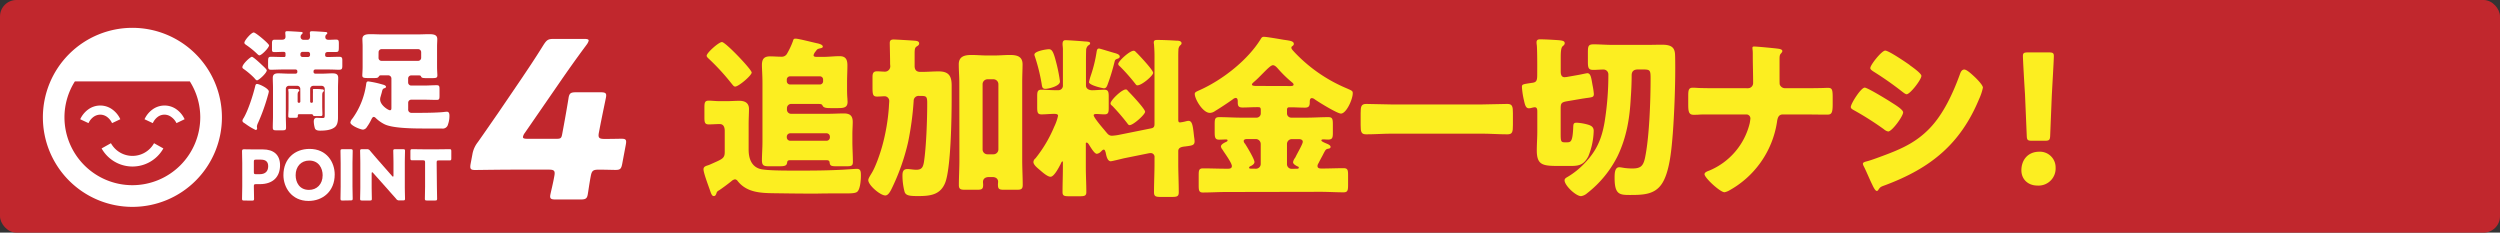
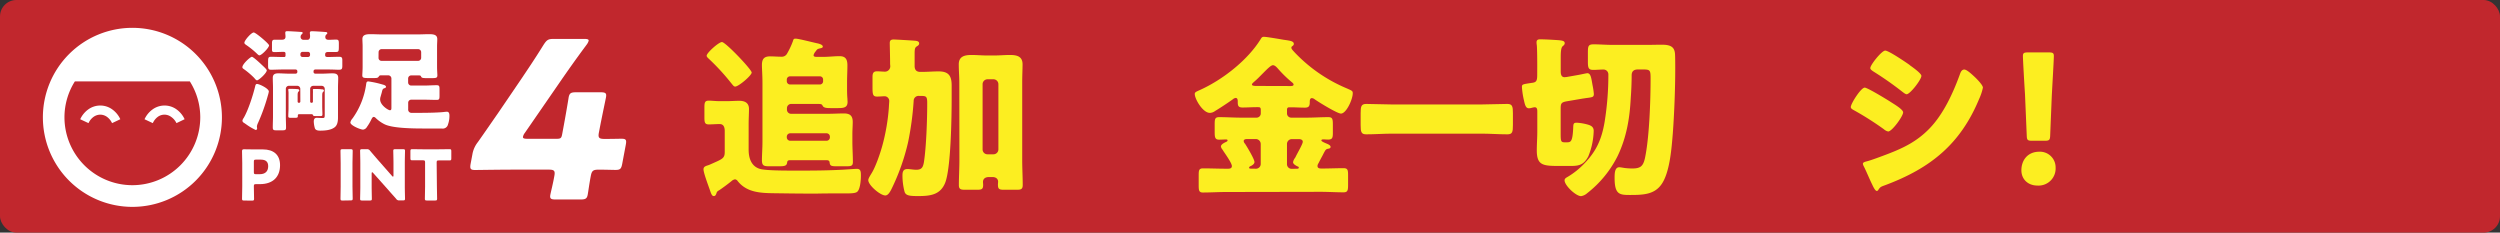
<svg xmlns="http://www.w3.org/2000/svg" id="レイヤー_1" data-name="レイヤー 1" viewBox="0 0 935 87">
  <rect x="0" y="0" width="935" height="87" fill="#333333" stroke="none" />
  <defs>
    <style>.cls-1{fill:#c1272d;}.cls-2{fill:#fff;}.cls-3{fill:#fcee21;}</style>
  </defs>
  <title>manzoku04</title>
  <rect class="cls-1" width="935" height="87" rx="6.15" />
  <path class="cls-2" d="M49.5,10.41A33.48,33.48,0,1,0,83,43.89,33.49,33.49,0,0,0,49.5,10.41Zm0,58.85A25.41,25.41,0,0,1,24.11,43.89,25.1,25.1,0,0,1,28,30.45H71a25.1,25.1,0,0,1,3.9,13.44A25.41,25.41,0,0,1,49.5,69.26Z" />
  <path class="cls-2" d="M45,44.59a9.28,9.28,0,0,0-3-3.66,7.65,7.65,0,0,0-9,0,9.34,9.34,0,0,0-3,3.67l3.1,1.45a5.93,5.93,0,0,1,1.89-2.34,4.38,4.38,0,0,1,2.51-.83,4.34,4.34,0,0,1,2.51.83,6,6,0,0,1,1.9,2.34Z" />
  <path class="cls-2" d="M69.05,44.59a9.39,9.39,0,0,0-3-3.66,7.65,7.65,0,0,0-9,0,9.35,9.35,0,0,0-3,3.67l3.1,1.45A6,6,0,0,1,59,43.71a4.2,4.2,0,0,1,5,0A6,6,0,0,1,66,46.05Z" />
-   <path class="cls-2" d="M38,55.51a13.24,13.24,0,0,0,23.1,0l-3.49-1.95a9.22,9.22,0,0,1-16.12,0Z" />
  <path class="cls-2" d="M94.23,21.24c.45,0,3,2.34,3.45,2.79,1,.94,2.09,1.92,2.09,2.29,0,1-3,3.73-3.65,3.73-.33,0-.82-.61-1-.86a29.5,29.5,0,0,0-3.89-3.32c-.33-.24-.58-.37-.58-.74C90.62,24,93.62,21.24,94.23,21.24Zm-3.11,22.9c1.76-3,3.56-8.68,4.38-12.12.08-.33.25-.62.62-.62.9,0,4.43,1.72,4.43,2.83a9.44,9.44,0,0,1-.33,1.35A71.16,71.16,0,0,1,96.49,46a4.29,4.29,0,0,0-.41,1.27c0,.24.08.57.08.82a.55.55,0,0,1-.53.53,23.08,23.08,0,0,1-3.53-2.09c-.37-.25-.62-.45-.78-.53s-.65-.41-.65-.86A2.19,2.19,0,0,1,91.12,44.14Zm3.77-32c.74,0,5.74,4.22,5.74,4.83,0,.86-2.79,3.73-3.61,3.73-.29,0-.66-.37-.82-.53a30.72,30.72,0,0,0-4.14-3.36c-.29-.21-.66-.45-.66-.82C91.4,15.1,94,12.15,94.89,12.15Zm17.42,21.1a1.14,1.14,0,0,0-1.14-1.15h-3.12a1.14,1.14,0,0,0-1.15,1.15v10.2c0,1.43.08,2.87.08,4.3,0,.94-.41,1-1.47,1h-2.05c-1.11,0-1.44-.08-1.44-1.1,0-1.39.08-2.79.08-4.22V32.88c0-1.31-.08-2.58-.08-3.77,0-1.39.9-1.68,2.09-1.68s2.59.12,3.9.12h2.54a.65.65,0,0,0,.66-.65v-.25a.65.65,0,0,0-.66-.66h-4.8c-1.47,0-3,.09-4.42.09-1,0-1.07-.49-1.07-1.64v-.82c0-2,0-2.38,1.15-2.38,1.43,0,2.91.08,4.34.08h.58a.45.45,0,0,0,.45-.45v-.82c0-.57-.33-.65-.82-.65-1.11,0-2.17.08-3.24.08s-1-.37-1-1.39V16.33c0-1,.09-1.48,1-1.48s1.84,0,2.79,0c.78,0,1.27-.33,1.27-1.15,0-.49-.08-1.06-.08-1.14v-.37c0-.49.4-.53.77-.53.7,0,4.1.2,5,.28.53,0,.73.13.73.37s-.24.37-.41.58a1.11,1.11,0,0,0-.36.85,1.06,1.06,0,0,0,1.1,1.15h1.44c.78,0,1-.65,1-1.35a8.61,8.61,0,0,0-.08-1c0-.08,0-.21,0-.33,0-.49.45-.53.82-.53.78,0,4,.2,4.84.28.45,0,.86.09.86.41s-.17.37-.41.58a1.24,1.24,0,0,0-.33.94c0,.74.57,1,1.23,1,.94,0,1.89-.08,2.83-.08s1,.45,1,1.48v.77c0,2,0,2.38-1.06,2.38s-1.85,0-2.75,0c-.7,0-1.31.08-1.31.9v.33c0,.61.53.65,1,.65,1.44,0,2.83-.08,4.27-.08.9,0,1.15.29,1.15,1.27V24.6c0,1.39-.33,1.48-1.48,1.48-.78,0-2-.09-4-.09h-4.63a.65.65,0,0,0-.66.66v.25a.65.65,0,0,0,.66.65h2.58c1.27,0,2.54-.12,3.77-.12s2.22.2,2.22,1.68c0,1.19-.08,2.46-.08,3.77v8.56c0,.82,0,1.64,0,2.46,0,1.39-.17,3-1.4,3.81-1.39,1-3.61,1.15-5.25,1.15-.77,0-1.72-.09-2-.91a10.28,10.28,0,0,1-.41-2.49c0-.74.24-1.4,1.06-1.4.62,0,1.48.08,2.26.08s.78-.2.78-1.63V33.25a1.13,1.13,0,0,0-1.15-1.15h-3.12A1.15,1.15,0,0,0,116,33.25V38a.47.47,0,0,0,.5.45h.08a.45.45,0,0,0,.45-.45v-3a11.45,11.45,0,0,0,0-1.23.3.3,0,0,1,0-.2c0-.29.24-.29.49-.29.53,0,2.17,0,2.71.12.32,0,.9,0,.9.49a.54.54,0,0,1-.21.41c-.37.33-.41.58-.41,1.76v3.73c0,1.07.08,2.13.08,3,0,.62-.28.62-1,.62-.45,0-.86,0-1.27,0-1,0-1.11,0-1.23-.33a.57.57,0,0,0-.53-.37h-4.76a.42.42,0,0,0-.41.41v.29c0,.61-.29.65-1.15.65h-1.31c-.78,0-1.11,0-1.11-.65,0-.82.09-1.93.09-3v-5.2a7.49,7.49,0,0,0-.09-1.48v-.2c0-.29.25-.29.49-.29.54,0,2.14,0,2.67.08.33,0,.94,0,.94.49,0,.21-.12.29-.24.41-.37.37-.37.74-.37,1.81V38a.45.45,0,0,0,.45.45h.08a.48.48,0,0,0,.49-.45Zm.82-13.85a.81.81,0,0,0-.78.78v.37a.77.77,0,0,0,.78.77h2.05a.75.75,0,0,0,.78-.77v-.37a.78.78,0,0,0-.78-.78Z" />
  <path class="cls-2" d="M143,28.17c-1.06,0-1,0-1.39.53s-.74.49-2.63.49h-1.23c-1.68,0-2.25-.08-2.25-1,0-.37.12-1.93.12-3.2v-7.7c0-.9-.08-1.8-.08-2.71,0-1.63,1.48-1.8,3.08-1.8,1.31,0,2.58.08,3.85.08h14.14c1.28,0,2.59-.08,3.86-.08,1.8,0,3.07.25,3.07,1.84,0,.91-.08,1.77-.08,2.67V25c0,1.19.12,2.83.12,3.16,0,1-.49,1.06-2.21,1.06h-1.23c-1.89,0-2.42,0-2.66-.61-.13-.33-.33-.41-.95-.41h-2.74a1.17,1.17,0,0,0-1.15,1.14v1.56A1.17,1.17,0,0,0,153.81,32h4.75c1.6,0,3.16-.13,4.76-.13,1,0,1.06.41,1.06,1.6v2.3c0,1.23-.08,1.59-1.06,1.59-1.6,0-3.16-.08-4.76-.08h-4.75a1.14,1.14,0,0,0-1.15,1.15v2.42a1.22,1.22,0,0,0,1.39,1.35h3.73c2.05,0,6.44-.08,8.37-.33a8.61,8.61,0,0,1,1-.08c.86,0,.94.9.94,1.52a9.29,9.29,0,0,1-.53,3.19,2,2,0,0,1-2.34,1.56h-.32c-.66,0-1.32,0-2,0h-4.55c-4.35,0-11.73-.12-14.64-1.64a13.39,13.39,0,0,1-3.2-2.29,1.18,1.18,0,0,0-.74-.41c-.41,0-.69.57-.86.9a18,18,0,0,1-1.68,2.86,1.94,1.94,0,0,1-1.43,1c-1,0-4.76-1.56-4.76-2.66a3,3,0,0,1,.7-1.4l.33-.45a28.61,28.61,0,0,0,4.83-12.17c.13-.86.13-1.35.86-1.35a35.66,35.66,0,0,1,5.42,1.19c.49.12,1.19.37,1.19.86,0,.25-.33.41-.58.49-.65.21-.74.45-1,1.56-.13.49-.25.86-.41,1.47a3.59,3.59,0,0,0-.21,1.15c0,2.21,3.08,4.06,3.65,4.06s.57-.49.57-1V29.31a1.21,1.21,0,0,0-1.23-1.14Zm-1.43-6.56a1.1,1.1,0,0,0,1.15,1.15h13.65a1.15,1.15,0,0,0,1.15-1.15V19.52a1.16,1.16,0,0,0-1.15-1.15H142.74a1.15,1.15,0,0,0-1.15,1.15Z" />
  <path class="cls-2" d="M91.27,75c-.59,0-.75-.1-.75-.65,0-.18.08-3.17.08-4.55V61c0-1.38-.08-4.26-.08-4.44,0-.55.18-.73.73-.73.18,0,2.47.05,3.67.05h3.4c4,0,6.42,2,6.42,5.9,0,4.21-2.47,7.09-7.59,7.09H95.72c-.65,0-.78.13-.78.78,0,1.59.08,4.55.08,4.73,0,.55-.16.65-.76.65Zm3.67-10.63c0,.65.13.78.78.78h1.41c2,0,3.17-1,3.17-3,0-1.56-.81-2.45-2.73-2.45H95.72c-.65,0-.78.13-.78.78Z" />
-   <path class="cls-2" d="M125.18,65.25c0,6.34-4.5,9.9-9.8,9.9C109,75.15,106,70,106,65.51c0-6.19,4.27-9.82,9.78-9.82C122.27,55.69,125.18,60.75,125.18,65.25Zm-14.61.28c0,2.65,1.4,5.49,5,5.49,2.88,0,5.1-2.08,5.1-5.49,0-2.57-1.43-5.48-5-5.48C112.62,60.05,110.57,62.26,110.57,65.53Z" />
  <path class="cls-2" d="M128.09,75c-.6,0-.75-.1-.75-.65,0-.18.07-3.17.07-4.55V61c0-1.38-.07-4.37-.07-4.55,0-.54.15-.65.75-.65h3.07c.6,0,.75.11.75.65,0,.18-.08,3.17-.08,4.55v8.75c0,1.38.08,4.37.08,4.55,0,.55-.15.65-.75.65Z" />
  <path class="cls-2" d="M139,69.79c0,1.38.07,4.37.07,4.55,0,.55-.15.65-.75.65h-2.89c-.59,0-.75-.1-.75-.65,0-.18.08-3.17.08-4.55V61c0-1.38-.08-4.37-.08-4.55,0-.54.16-.65.75-.65h1.72a1.31,1.31,0,0,1,1.27.6c1,1.17,1.88,2.21,2.81,3.27l5.41,6.16a.53.53,0,0,0,.34.23c.1,0,.18-.13.18-.41V61c0-1.38-.08-4.37-.08-4.55,0-.54.16-.65.76-.65h2.88c.6,0,.76.11.76.65,0,.18-.08,3.17-.08,4.55v8.75c0,1.38.08,4.37.08,4.55,0,.55-.16.65-.76.65h-1.3a1.29,1.29,0,0,1-1.27-.6c-.94-1.09-1.8-2-2.86-3.24l-5.77-6.47c-.13-.16-.24-.21-.32-.21s-.2.13-.2.41Z" />
  <path class="cls-2" d="M163.4,69.79c0,1.38.08,4.37.08,4.55,0,.55-.16.65-.76.65h-3.07c-.59,0-.75-.1-.75-.65,0-.18.08-3.17.08-4.55V60.73c0-.65-.13-.78-.78-.78h-.55c-.93,0-3.33,0-3.51,0-.54,0-.65-.16-.65-.75V56.54c0-.59.11-.75.65-.75.18,0,2.81.05,4,.05h6c1.23,0,3.85-.05,4-.05.55,0,.65.16.65.75v2.71c0,.59-.1.75-.65.75-.18,0-2.57,0-3.51,0h-.54c-.65,0-.78.13-.78.78Z" />
  <path class="cls-3" d="M271.05,56.8V49c0-1.24-.32-2.6-1.88-2.6-1.37,0-2.8.13-4.1.13-1.49,0-1.62-.78-1.62-2.67V40.3c0-1.88.13-2.66,1.62-2.66,1,0,2.6.19,4,.19h2.8c1.56,0,3.05-.13,4.61-.13,2,0,3.64.72,3.64,3.06,0,1.62-.13,3.57-.13,5.78V56c0,3.31,1.11,6.5,4.68,7.28,2.21.45,7.48.52,11.64.52h4.16c4.87,0,9.81-.07,14.69-.33,1.17-.06,4.55-.32,5.33-.32,1.49,0,1.49,1.17,1.49,2.66s-.26,5.2-1.49,6c-.65.46-2.21.52-3.58.52h-1.88c-3.12,0-6.31,0-9.43.07h-3.05c-4.29,0-8.65-.07-12.94-.13-5-.07-10.27-.2-13.71-4.55a1.39,1.39,0,0,0-1-.65,2.48,2.48,0,0,0-1.3.65c-1,.84-3.71,2.86-4.75,3.51a1.53,1.53,0,0,0-.91,1.1c-.19.52-.39,1-1,1s-.91-.71-1.36-2c-.52-1.56-2.47-6.62-2.47-8,0-1,.84-1.23,1.62-1.49a7.33,7.33,0,0,0,1-.39C270.21,59.46,271.05,59.27,271.05,56.8Zm10.08-29.68c0,1.1-4.88,5.26-6.18,5.26-.52,0-.84-.52-1.49-1.3a83.38,83.38,0,0,0-8.26-9c-.32-.32-.91-.77-.91-1.23,0-1.1,4.55-5.13,5.72-5.13C271.38,15.75,281.13,26,281.13,27.12Zm23.14-6.5c0,.65.71.65,1.36.65H308c1.95,0,4-.26,6-.26,2.28,0,2.93,1.23,2.93,3.44,0,1.95-.13,4.16-.13,6.43v1.63c0,1.43,0,2.92.13,4.28,0,.33.06,1,.06,1.3,0,2.08-1.3,2.34-3.57,2.34h-2.73c-1.43,0-2.6-.06-3-.84-.33-.59-.39-.72-2-.72h-9.81a1.58,1.58,0,0,0-1.56,1.56V41a1.54,1.54,0,0,0,1.56,1.56H309.6c2,0,4-.13,6-.13,2.21,0,3.32.78,3.32,3.18,0,1.49-.13,3-.13,4.42V52.9c0,2.6.19,5.14.19,7.67,0,1.49-.65,1.62-2.53,1.62H313c-2.08,0-2.6-.13-2.73-1.49-.07-.59-.52-.78-1-.78H295.49c-.65,0-1,.13-1.1.84-.13,1.3-1,1.43-3.12,1.43h-3.45c-2.14,0-2.86-.19-2.86-2.34,0-1.75.2-4.41.2-6.82V30.88c0-2.66-.2-5.13-.2-6.56,0-2.21.78-3.24,3.06-3.24,1.36,0,2.79.13,4.16.13A2.24,2.24,0,0,0,294.39,20a29.48,29.48,0,0,0,2.14-4.55c.2-.59.2-1,1-1,1.1,0,6.37,1.37,7.86,1.69.59.13,2.34.46,2.34,1.3,0,.39-.45.52-.78.59-1,.26-1.23.19-1.82,1.1A3.64,3.64,0,0,0,304.27,20.62Zm3.57,9.16a1.19,1.19,0,0,0-1.23-1.23H295.49a1.22,1.22,0,0,0-1.23,1.23v.58a1.23,1.23,0,0,0,1.23,1.24h11.12a1.2,1.2,0,0,0,1.23-1.24Zm1.3,22.86a1.25,1.25,0,0,0,1.24-1.3v-.19a1.25,1.25,0,0,0-1.24-1.3H295.49a1.29,1.29,0,0,0-1.23,1.3v.19a1.28,1.28,0,0,0,1.23,1.3Z" />
  <path class="cls-3" d="M332.9,23.93c0-2.92-.13-6.75-.13-7.86s.65-1.3,1.5-1.3c.58,0,6.3.33,7.93.46.65.06,1.56.19,1.56,1,0,.52-.32.78-.84,1.1-.79.46-.85,1.11-.85,3v4.35c0,1.5.72,2.21,2.14,2.21h.52c2.15,0,4.23-.19,6.31-.19,3.77,0,4.88,1.69,4.88,5.26v4.93c0,6.7-.26,25.92-2.41,31.44-1.82,4.61-5.72,5-10.14,5-3.06,0-4.62-.13-5.07-1.63a24.35,24.35,0,0,1-.78-6c0-1.3.19-2.47,1.82-2.47a5.27,5.27,0,0,1,1,.06c.78.07,1.57.2,2.34.2,2.08,0,2.54-1,2.87-2.86.9-5.85,1.23-16.05,1.23-22.09,0-2.53-.39-2.66-2.47-2.66h-.52a1.83,1.83,0,0,0-2.08,1.88,113,113,0,0,1-2.08,15.4,80.25,80.25,0,0,1-6.24,17.6c-.65,1.3-1.37,2.34-2.28,2.34-1.88,0-6.37-3.83-6.37-5.72,0-.45.26-1,1.24-2.59,1.43-2.28,3.12-7.08,4-10.27A74.25,74.25,0,0,0,332.45,40c0-.33.13-1.95.13-2.15A1.78,1.78,0,0,0,331,36c-1,0-1.95.12-2.92.12-1.56,0-1.76-.64-1.76-3.37v-4c0-1.43.39-2.08,1.69-2.08,1,0,2,.13,3,.13a2,2,0,0,0,1.95-2.15Zm25.88,6.82c0-2.2-.2-4.41-.2-6.69,0-3,2.21-3.5,4.81-3.5,1.89,0,3.84.19,5.72.19h2.8c1.95,0,3.83-.19,5.78-.19,2.54,0,4.75.45,4.75,3.5,0,1.69-.13,4.16-.13,6.69v29.3c0,3.05.19,6.1.19,9.16,0,1.49-.65,1.75-2,1.75h-5.27c-1.69,0-2-.45-2-1.95,0-.39.06-.71.06-1.1,0-.85-.65-1.69-2.08-1.69h-1.36c-1.56,0-2.21.84-2.21,1.82,0,.39.06.71.06,1.1,0,1.43-.39,1.82-2,1.82h-5c-1.3,0-2.08-.19-2.08-1.69,0-3,.2-6.49.2-9.22Zm8.71,25.14a1.81,1.81,0,0,0,1.82,1.82h2.27a1.85,1.85,0,0,0,1.82-1.82V31.47a1.85,1.85,0,0,0-1.82-1.82h-2.27a1.85,1.85,0,0,0-1.82,1.82Z" />
-   <path class="cls-3" d="M430.55,48c1-.19,1.23-.71,1.23-1.62V22.5a58.09,58.09,0,0,0-.19-6,2.09,2.09,0,0,1-.07-.65c0-.85.65-.91,1.3-.91,2.08,0,4.88.13,7,.26.65,0,2.08,0,2.08,1,0,.39-.32.59-.65.91a2.51,2.51,0,0,0-.52,1.63c-.06.71-.06,2-.06,3.25V44.78c0,1,.39,1,.71,1a14.14,14.14,0,0,0,2.28-.45,4,4,0,0,1,.84-.13c1.24,0,1.56,1.43,1.89,4.22l.19,1.69a15.45,15.45,0,0,1,.2,1.69c0,1.56-.91,1.62-3.32,1.95-1.17.13-2.79.26-2.79,1.75v4.68c0,3.57.19,7.14.19,10.72,0,1.56-.65,1.75-2.6,1.75h-4c-1.95,0-2.66-.13-2.66-1.75,0-3.58.19-7.15.19-10.72V58.88a1.42,1.42,0,0,0-1.56-1.62,3.6,3.6,0,0,0-.58.06l-9.3,1.88c-.84.2-4.48,1.11-4.94,1.11-1.3,0-1.69-2.27-1.88-3.25-.13-.32-.26-1.1-.72-1.1s-.91.65-1.17.84a2.48,2.48,0,0,1-1.43.72c-.91,0-2.27-2.41-2.79-3.19-.13-.26-.59-1-1-1s-.32.39-.32.58v8.71c0,3.05.19,6.1.19,9.22,0,1.43-.71,1.56-2.6,1.56h-3.77c-1.88,0-2.53-.13-2.53-1.56,0-3.05.13-6.17.13-9.22V60.76c0-.13,0-.39-.2-.39s-.45.52-.65,1c-.58,1.1-2.4,4.74-3.77,4.74-1.17,0-3.18-1.82-4-2.53s-2.4-1.89-2.4-3a1.86,1.86,0,0,1,.78-1.37,49.35,49.35,0,0,0,7-11.82,18,18,0,0,0,1.43-4.09c0-.65-.78-.71-1.5-.71-1.56,0-3.18.19-4.68.19S387.91,42,387.91,40V36.21c0-2,.13-2.66,1.69-2.66,1.3,0,3.31.19,5.52.19h.65a1.71,1.71,0,0,0,1.76-1.88V18.35c0-.52-.13-1.37-.13-1.82,0-.85.19-1.5,1.1-1.5s5.72.33,7,.46c.91.06,2.21.06,2.21.65s-.46.65-.85,1a2.46,2.46,0,0,0-.65,1.75c-.06,1.89-.06,3.77-.06,5.65V32c0,1.23,1.23,1.75,2.27,1.75,1.56,0,3.12-.19,4.55-.19s1.69.65,1.69,2.47V40.3c0,1.76-.13,2.47-1.62,2.47-1,0-2-.13-3-.13-.33,0-1,0-1,.46,0,.77,2.6,3.89,4,5.52.26.32.46.58.59.71.65.78,1.1,1.43,2.27,1.43a18,18,0,0,0,2.54-.32ZM392.33,18.41c1.36,0,1.88,1.69,3,6.17a58.37,58.37,0,0,1,1.1,5.91c0,1.69-4.16,2.73-5.46,2.73s-1.23-1-1.43-2.08A67.9,67.9,0,0,0,387,21a1.46,1.46,0,0,1-.13-.58C386.87,19.13,391.29,18.41,392.33,18.41Zm24.37,1.37c.65.19,2.08.52,2.08,1.36,0,.52-.45.72-.91.85-.84.32-.84.45-1.1,1.42a76.15,76.15,0,0,1-2.54,8.25c-.26.72-.58,1.37-1.36,1.37-.33,0-5.59-1.11-5.59-2.34a24.79,24.79,0,0,1,.71-2.53,50.25,50.25,0,0,0,2.15-8.84c.13-.58.19-1.17.91-1.17C411.37,18.15,415.92,19.58,416.7,19.78Zm5.46,14.55c1,1,6.11,6.43,6.11,7.47s-4.42,5-5.78,5c-.39,0-.65-.33-.85-.65a78.13,78.13,0,0,0-5.59-6.5c-.32-.26-.71-.52-.71-1,0-1.11,4.16-5.2,5.72-5.2C421.58,33.48,421.64,33.81,422.16,34.33Zm3.12-14.42c1,1,6,6.3,6,7.34s-4.22,4.67-5.91,4.67c-.33,0-.52-.26-.72-.52a69,69,0,0,0-5.72-6.49c-.32-.26-.71-.59-.71-1,0-1,4.22-4.93,5.78-4.93C424.5,19,424.63,19.32,425.28,19.91Z" />
  <path class="cls-3" d="M458.51,71.81c-2.86,0-5.72.19-8.64.19-1.43,0-1.56-.78-1.56-2.66V65.57c0-1.95.13-2.6,1.69-2.6,2.86,0,5.65.13,8.51.13h.78c.39,0,1.43,0,1.43-1s-2.08-4-3.12-5.52c-.19-.32-.32-.52-.45-.71a2,2,0,0,1-.52-1.11c0-.78,1.36-1.43,1.95-1.69.26-.13.52-.26.52-.58s-.33-.33-.59-.33c-.84,0-1.69.07-2.6.07-1.49,0-1.62-.91-1.62-2.86V46.54c0-2.08.13-2.73,1.75-2.73,2.67,0,5.33.19,7.93.19h6a1.57,1.57,0,0,0,1.56-1.55V41.08c0-.65-.19-1-.84-1H470c-1.75,0-3.51.13-5.26.13s-1.82-.78-1.82-2.21c0-.59-.07-1.37-.78-1.37a1.89,1.89,0,0,0-1,.46c-1.69,1.23-4.94,3.38-6.69,4.42a3.41,3.41,0,0,1-1.95.71c-2.67,0-5.66-5.2-5.66-7.08,0-.65.52-.84,1.82-1.43,8.45-3.77,18-11.17,22.88-19.16.33-.52.52-.78,1.17-.78,1,0,5.85.84,7.35,1.1,2.27.33,3.83.46,3.83,1.56,0,.39-.26.59-.58.85a.6.6,0,0,0-.33.58c0,.52.72,1.17,1.3,1.82a57.37,57.37,0,0,0,19.44,13.38c1.88.85,2.21.91,2.21,1.82,0,2.27-2.41,7.6-4.42,7.6-1.37,0-8.45-4.35-9.88-5.39a1.82,1.82,0,0,0-1-.39c-.78,0-.78,1-.78,1.56,0,1.36-.32,2-1.82,2-1.75,0-3.51-.13-5.33-.13h-.58c-.52,0-.78.32-.78.91v1.43A1.57,1.57,0,0,0,482.89,44h5.91c2.6,0,5.27-.19,7.93-.19,1.56,0,1.76.58,1.76,2.79v3c0,1.88-.13,2.6-1.82,2.6-.59,0-1.11-.07-1.69-.07-.26,0-.78,0-.78.39s1.17.85,2.08,1.24c.45.19,1.36.58,1.36,1.17s-.65.65-1,.71c-.85.2-.91.39-2.08,2.66-.39.72-.85,1.56-1.43,2.73a2,2,0,0,0-.39,1c0,1,.91,1,1.69,1,2.66,0,5.33-.13,8.06-.13,1.56,0,1.69.72,1.69,2.6v3.64c0,2-.13,2.79-1.69,2.79-2.86,0-5.72-.19-8.58-.19Zm11.18-8.71a1.78,1.78,0,0,0,1.82-1.82V53.81A1.86,1.86,0,0,0,469.69,52h-3.05c-.52,0-1.5,0-1.5.78a1.76,1.76,0,0,0,.52,1c.72,1.11,3.51,5.72,3.51,6.82,0,.78-1,1.37-1.69,1.63-.06.06-.32.26-.32.45,0,.39.39.39.65.39Zm13-30.92c.52,0,1.11-.06,1.11-.58,0-.33-.46-.72-.72-.91a44.39,44.39,0,0,1-5-4.87c-.52-.59-1.24-1.43-2-1.43s-2.08,1.36-3.77,3.05c-1,1-2.08,2.15-3.31,3.18-.26.26-.78.65-.78,1s.58.52,1.56.52ZM485.1,63.1c.19,0,.65,0,.65-.39s-.39-.45-.59-.52c-.58-.32-1.56-.84-1.56-1.56a3.76,3.76,0,0,1,.78-1.62l.33-.65c.78-1.56,2.53-4.55,2.53-5.33s-.78-1-1.49-1h-2.6a1.82,1.82,0,0,0-1.82,1.82v7.47a1.74,1.74,0,0,0,1.82,1.82Z" />
  <path class="cls-3" d="M553.93,39.07c3.25,0,6.57-.2,9.82-.2,1.88,0,2.08,1,2.08,3.45v4.41c0,2.67-.2,3.51-2.08,3.51-3.25,0-6.57-.26-9.82-.26H520.78c-3.25,0-6.5.26-9.82.26-1.88,0-2.08-.91-2.08-3.51V42.32c0-2.47.2-3.45,2.08-3.45,3.25,0,6.5.2,9.82.2Z" />
  <path class="cls-3" d="M574.93,24.32c0-3.05-.06-6.88-.19-7.6a5.32,5.32,0,0,1-.07-.91c0-1,.72-1.1,1.37-1.1,1.88,0,5,.19,6.89.32,1.49.13,2.27.33,2.27,1.11,0,.52-.32.78-.78,1.17-.65.52-.71,2.53-.71,4.41V26.6c0,1,.13,2.27,1.43,2.27.19,0,.52-.06.71-.06l4.42-.78c.52-.07,3.06-.65,3.38-.65,1.37,0,1.5,2,2,4.67a26.93,26.93,0,0,1,.45,3.06c0,1.16-.45,1.23-2.27,1.49-.59.06-1.3.19-2.21.32l-5.85,1c-2,.39-2.08.91-2.08,3.06v9c0,3,.13,3.25,1.69,3.25h.45c1.63,0,2.28-.07,2.54-5.2.06-1.69.06-2.14,1.36-2.14a19.5,19.5,0,0,1,3.9.65c1.43.39,2.41.91,2.41,2.4A26.79,26.79,0,0,1,594,58.55c-1.56,2.86-3.12,3.51-6.31,3.51h-5.26c-5.66,0-7.67-.52-7.67-5.84,0-2.34.19-4.68.19-7V41.8c0-.72,0-1.69-1-1.69a7.82,7.82,0,0,0-1.24.26,4.07,4.07,0,0,1-.91.13c-1.23,0-1.49-1.43-1.88-3.12a29.91,29.91,0,0,1-.72-4.87c0-1,.33-1,3.58-1.5,1.75-.19,2.14-.65,2.14-3Zm40.76-7.53c1.95,0,3.9-.07,5.85-.07,3.57,0,4.87,1,4.94,3.9.06,1.49.06,3.38.06,5.07,0,7.86-.39,17.28-.91,24.23-.45,5.45-1.1,14.55-4.22,19-2.67,3.83-6.83,4-11.77,4-3.9,0-5.78-.13-5.78-6.37,0-1.75.06-4,1.75-4,.46,0,1.43.2,1.89.26a22.3,22.3,0,0,0,3,.2c2.92,0,4-.78,4.68-3.71,1.69-7.79,2.14-21.76,2.14-29.94,0-3.25-.19-3.38-3.12-3.38h-1.62c-1.5,0-2.34.65-2.34,2.21,0,2.6-.13,5.78-.33,8.38-.39,7.66-1.56,14.74-4.87,21.69a40.61,40.61,0,0,1-11.44,14,4.47,4.47,0,0,1-2.28,1.1c-1.95,0-6.17-4-6.17-5.91,0-.72.65-1,1.36-1.43a28.64,28.64,0,0,0,5.85-4.68c4.62-4.67,6.63-9.16,7.74-15.59a110.41,110.41,0,0,0,1.43-17.92,1.81,1.81,0,0,0-1.95-1.82c-1.24,0-2.47.13-3.71.13-1.82,0-2-.85-2-3.06V19.58c0-2.34.19-3,2.14-3,2.28,0,4.55.2,6.83.2Z" />
-   <path class="cls-3" d="M653.67,33a1.93,1.93,0,0,0,2-2c0-3.44-.13-6.89-.13-10.26V20c0-1.17-.13-1.62-.13-2.08s.26-.52.65-.52c1,0,7.28.59,8.71.78.52.07,1.82.2,1.82.91,0,.33-.2.52-.39.78-.59.59-.65,1-.65,2.4v4.88c0,2.14,0,4.15.06,4.41a2.09,2.09,0,0,0,2,1.43h6.76c2.21,0,4.42,0,6.63-.06.85,0,1.76-.07,2.6-.07,1.5,0,1.82.46,1.82,3.38v2.86c0,3.31-.52,3.77-2.08,3.77-3,0-6-.07-9-.07h-7.54c-1.56,0-2,1.17-2.21,2.86a35.35,35.35,0,0,1-18.13,25.72,5.72,5.72,0,0,1-1.5.52c-1.62,0-7.47-5.39-7.47-6.75,0-.72,1.1-1.11,1.82-1.37a25.75,25.75,0,0,0,15.08-17.67,17.59,17.59,0,0,0,.26-1.75,1.49,1.49,0,0,0-1.5-1.56H638.65c-1.1,0-2.14,0-3.25.07-.58.06-1.43.06-2,.06-1.89,0-2-1.36-2-4.16v-2.6c0-2.4.07-3.37,1.76-3.37,1,0,2,.13,3,.13,2,.06,3.83.06,5.78.06Z" />
  <path class="cls-3" d="M697.41,32.77c1,0,8.25,4.41,9.55,5.26s4.81,2.86,4.81,4c0,1.43-4.16,7.15-5.59,7.15a3.54,3.54,0,0,1-1.62-.85,113.17,113.17,0,0,0-11-7c-.72-.39-1.36-.72-1.36-1.3C692.21,38.74,696,32.77,697.41,32.77Zm.64,27.6c1.5-.32,6.12-2.08,7.81-2.72C712,55.31,717,52.84,721.59,48.1c5.26-5.39,8.9-13.38,11.44-20.4.26-.71.65-1.69,1.62-1.69s2.93,1.89,3.71,2.6,3.25,3.18,3.25,4.16a19.57,19.57,0,0,1-1.43,4.28c-7,16.89-18.2,25.86-35,32.16-1.76.65-1.89.65-2.66,1.75a.73.73,0,0,1-.59.46c-.65,0-1.49-1.89-1.76-2.47-.91-1.82-2.27-5.13-3.12-6.76a2.55,2.55,0,0,1-.32-.91C696.69,60.7,697.6,60.5,698.05,60.37Zm16.19-36c.91.65,4.36,3.06,4.36,4,0,1.42-4.23,6.88-5.53,6.88-.45,0-1.3-.71-1.69-1a121.25,121.25,0,0,0-10.66-7.47c-.39-.26-1.23-.78-1.23-1.3,0-1.23,4.29-6.56,5.59-6.56S712.88,23.35,714.24,24.32Z" />
  <path class="cls-3" d="M768.8,62.71A6.39,6.39,0,0,1,762,69.4c-3.51,0-6-2.34-6-5.71,0-3.84,2.41-6.95,6.7-6.95A5.87,5.87,0,0,1,768.8,62.71ZM760,52.64c-1.69,0-1.95-.26-2-2l-.65-15.39c-.26-4-.78-13-.78-14.29,0-1.1.39-1.36,1.82-1.36h7.93c1.43,0,1.82.26,1.82,1.36,0,1.3-.52,10.2-.78,15.07l-.59,14.61c-.06,1.69-.32,2-2,2Z" />
  <path class="cls-2" d="M220.94,65.89c-.53,2.77-.94,5.87-1.14,6.93-.29,1.55-.93,1.79-2.79,1.79l-9.06,0c-1.86,0-2.41-.25-2.12-1.79.2-1.06,1-4.16,1.48-6.93.38-2,0-2.45-2.08-2.45l-12.7,0c-5.67,0-14.25.14-14.84.14-1.78,0-2-.49-1.67-2.37l.63-3.34a10.12,10.12,0,0,1,2.07-4.72c2.54-3.59,5.1-7.33,7.54-10.83l8.54-12.55c2.35-3.5,5.28-7.81,8.45-12.94,1.3-2,1.78-2.28,4-2.28l11.18,0c1.26,0,1.83.17,1.72.74a4.45,4.45,0,0,1-.78,1.46c-4.44,6-7.32,10.1-10.12,14.17L196.29,49.7a3.57,3.57,0,0,0-.68,1.39c-.12.65.35.81,1.71.82l10.83,0c1.53,0,1.83-.24,2.1-1.71l.35-1.88c.76-4,2-11.24,2.06-11.81.32-1.72.89-2,2.84-2l9.05,0c1.95,0,2.4.33,2.07,2-.1.57-1.64,7.82-2.39,11.82L224,49.51c-.39,2,0,2.44,2.08,2.45,2.87,0,5.26-.07,6.36-.07,1.69,0,1.95.41,1.6,2.29l-1.33,7.09c-.36,1.87-.77,2.28-2.46,2.28-1.1,0-3.46-.09-6.34-.1C221.82,63.45,221.32,63.85,220.94,65.89Z" />
</svg>